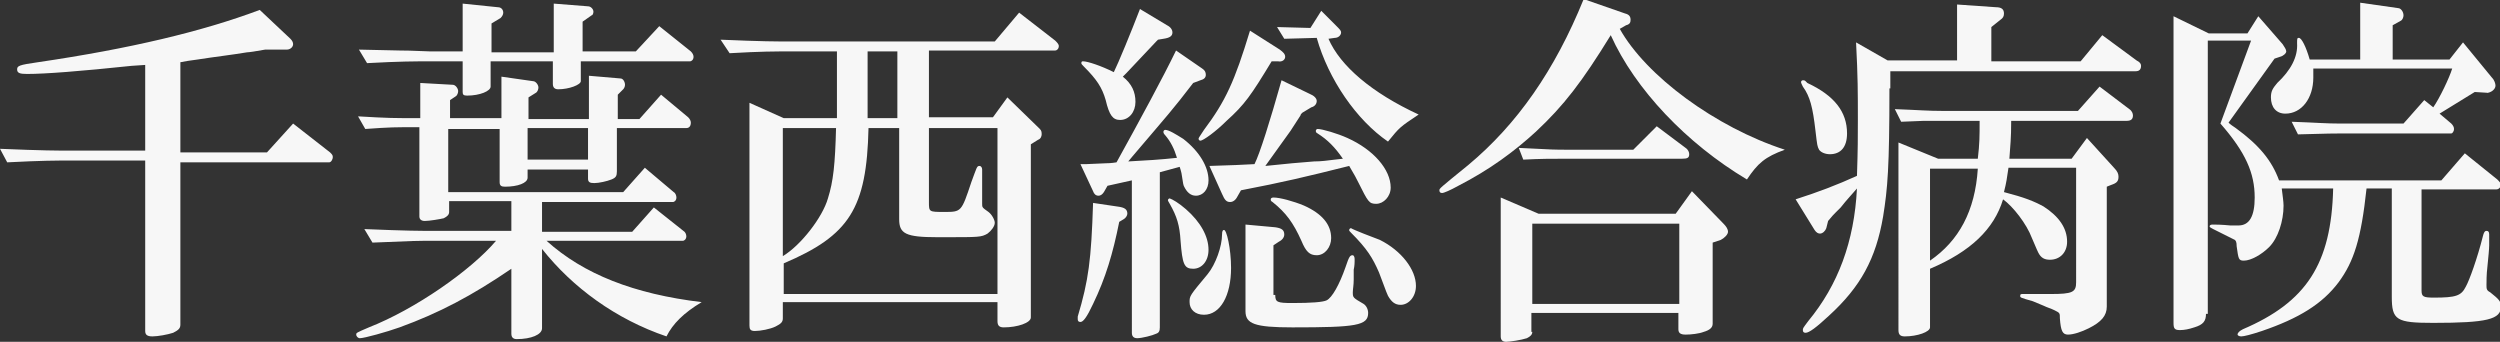
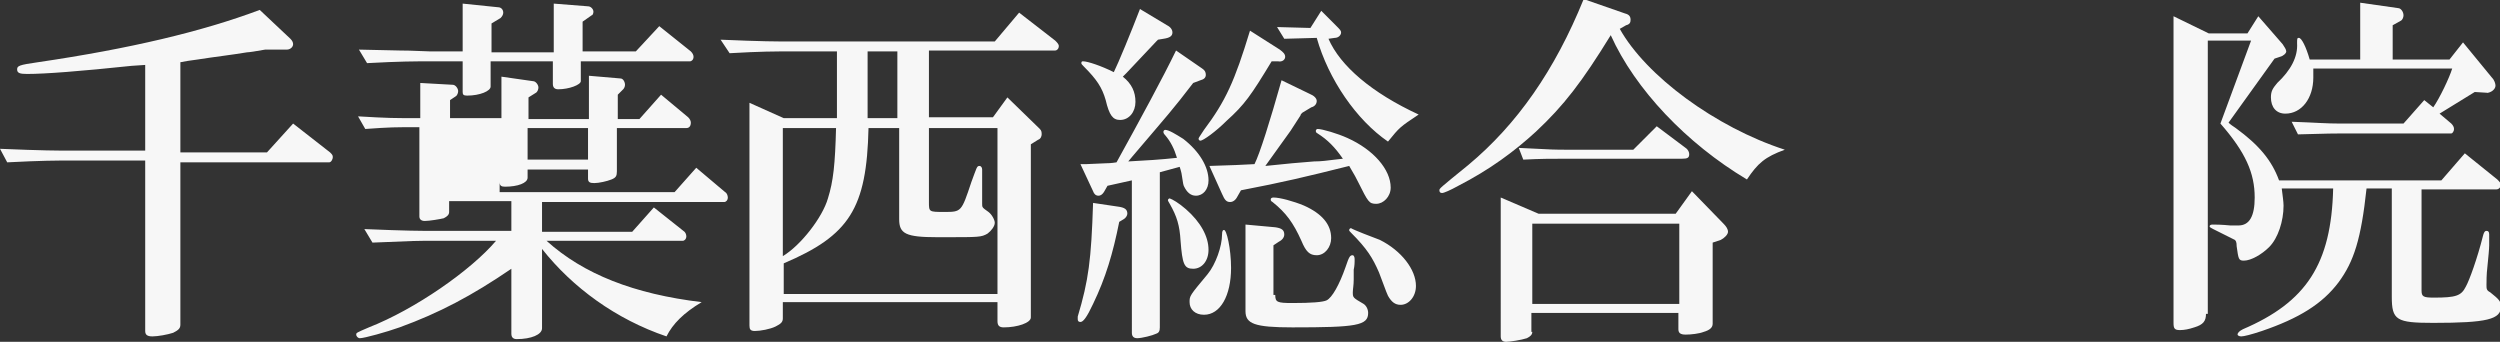
<svg xmlns="http://www.w3.org/2000/svg" version="1.1" id="レイヤー_1" x="0px" y="0px" viewBox="0 0 277.2 37.9" style="enable-background:new 0 0 277.2 37.9;" xml:space="preserve">
  <rect x="0" y="0" width="277.2" height="37.9" fill="#333333" stroke="none" />
  <style type="text/css">
	.st0{fill:#F7F7F7;}
</style>
  <g>
    <path class="st0" d="M0,16.5c4.8,0.2,6.3,0.2,7.8,0.2h8.3V7.2l-1.5,0.1C8.9,7.9,5,8.2,3,8.2c-0.8,0-1.1-0.1-1.1-0.5   c0-0.4,0.2-0.5,2.3-0.8c10.2-1.5,18.2-3.4,24.6-5.8l3.4,3.2c0.2,0.2,0.3,0.4,0.3,0.6c0,0.3-0.3,0.6-0.7,0.6l-2.4,0   c-1.1,0.2-1.8,0.3-2,0.3c-1.8,0.3-3.6,0.5-5.5,0.8c-0.8,0.1-1.4,0.2-1.9,0.3v10h9.6l2.9-3.2l4.1,3.2c0.2,0.2,0.3,0.3,0.3,0.5   c0,0.3-0.2,0.6-0.4,0.6H20v18c0,0.4-0.2,0.6-0.8,0.9c-0.6,0.2-1.7,0.4-2.3,0.4c-0.6,0-0.8-0.2-0.8-0.6V17.8H7.8c-1.6,0-3.1,0-7,0.2   L0,16.5z" />
-     <path class="st0" d="M75.9,25.7c0.1,0.1,0.2,0.3,0.2,0.5c0,0.3-0.2,0.5-0.4,0.5H60.6c4.1,3.7,9.7,5.9,17.2,6.8   c-2,1.2-3.2,2.4-3.9,3.8c-5.6-1.9-10.4-5.4-13.8-9.7v8.8c0,0.7-1.2,1.2-2.8,1.2c-0.4,0-0.6-0.2-0.6-0.6v-7.2c-4.4,3-8,4.9-12.4,6.5   c-1.4,0.5-3.9,1.2-4.4,1.2c-0.2,0-0.4-0.2-0.4-0.4c0-0.2,0-0.2,1.4-0.8C46,34.3,52.2,30,55,26.7h-6.8c-2.1,0-2.2,0-6.9,0.2   l-0.9-1.5c4.8,0.2,6.2,0.2,7.8,0.2h8.5v-3.3h-6.9v1.2c0,0.3-0.2,0.5-0.6,0.7c-0.4,0.1-1.6,0.3-2.1,0.3c-0.4,0-0.6-0.2-0.6-0.5v-9.9   c-2.8,0-3.2,0-6,0.2l-0.8-1.4c3.4,0.2,3.9,0.2,6.9,0.2V9.2l3.6,0.2c0.3,0,0.6,0.4,0.6,0.7c0,0.2-0.1,0.5-0.3,0.6l-0.6,0.4v2h5.7   V8.5L59.1,9c0.3,0,0.6,0.4,0.6,0.7c0,0.2-0.1,0.5-0.3,0.6l-0.8,0.5v2.4h6.7V8.4l3.5,0.3c0.3,0,0.5,0.4,0.5,0.7   c0,0.2-0.1,0.4-0.2,0.5l-0.6,0.6v2.7h2.4l2.4-2.7l3,2.5c0.2,0.2,0.3,0.4,0.3,0.6c0,0.4-0.2,0.6-0.5,0.6h-7.7V19   c0,0.5-0.1,0.7-0.6,0.9c-0.5,0.2-1.4,0.4-1.9,0.4c-0.5,0-0.7-0.1-0.7-0.5v-1h-6.7v0.9c0,0.6-1.1,1-2.5,1c-0.4,0-0.6-0.1-0.6-0.5   v-5.9h-5.7v7h19.4l2.4-2.7l3.2,2.7c0.2,0.1,0.3,0.4,0.3,0.6c0,0.3-0.2,0.5-0.4,0.5H60.1v3.3h10l2.4-2.7L75.9,25.7z M44.3,5.6   c1.5,0,2.8,0.1,3.4,0.1h3.6V0.4l3.9,0.4c0.4,0,0.6,0.3,0.6,0.6c0,0.2-0.1,0.4-0.3,0.6l-1,0.6v3.2h6.9V0.4l3.8,0.3   c0.3,0,0.6,0.3,0.6,0.6c0,0.2-0.1,0.4-0.2,0.4l-1,0.7v3.3h5.9l2.6-2.8l3.5,2.8c0.2,0.2,0.3,0.4,0.3,0.6c0,0.3-0.2,0.5-0.4,0.5H64.4   V9c0,0.4-1.3,0.9-2.5,0.9c-0.4,0-0.6-0.2-0.6-0.6V6.8h-6.9v2.8c0,0.5-1.2,1-2.6,1c-0.4,0-0.5-0.1-0.5-0.4V6.8h-3.6   c-1.7,0-3.3,0-7,0.2l-0.9-1.5L44.3,5.6z M65.2,17.7v-3.5h-6.7v3.5H65.2z" />
+     <path class="st0" d="M75.9,25.7c0.1,0.1,0.2,0.3,0.2,0.5c0,0.3-0.2,0.5-0.4,0.5H60.6c4.1,3.7,9.7,5.9,17.2,6.8   c-2,1.2-3.2,2.4-3.9,3.8c-5.6-1.9-10.4-5.4-13.8-9.7v8.8c0,0.7-1.2,1.2-2.8,1.2c-0.4,0-0.6-0.2-0.6-0.6v-7.2c-4.4,3-8,4.9-12.4,6.5   c-1.4,0.5-3.9,1.2-4.4,1.2c-0.2,0-0.4-0.2-0.4-0.4c0-0.2,0-0.2,1.4-0.8C46,34.3,52.2,30,55,26.7h-6.8c-2.1,0-2.2,0-6.9,0.2   l-0.9-1.5c4.8,0.2,6.2,0.2,7.8,0.2h8.5v-3.3h-6.9v1.2c0,0.3-0.2,0.5-0.6,0.7c-0.4,0.1-1.6,0.3-2.1,0.3c-0.4,0-0.6-0.2-0.6-0.5v-9.9   c-2.8,0-3.2,0-6,0.2l-0.8-1.4c3.4,0.2,3.9,0.2,6.9,0.2V9.2l3.6,0.2c0.3,0,0.6,0.4,0.6,0.7c0,0.2-0.1,0.5-0.3,0.6l-0.6,0.4v2h5.7   V8.5L59.1,9c0.3,0,0.6,0.4,0.6,0.7c0,0.2-0.1,0.5-0.3,0.6l-0.8,0.5v2.4h6.7V8.4l3.5,0.3c0.3,0,0.5,0.4,0.5,0.7   c0,0.2-0.1,0.4-0.2,0.5l-0.6,0.6v2.7h2.4l2.4-2.7l3,2.5c0.2,0.2,0.3,0.4,0.3,0.6c0,0.4-0.2,0.6-0.5,0.6h-7.7V19   c0,0.5-0.1,0.7-0.6,0.9c-0.5,0.2-1.4,0.4-1.9,0.4c-0.5,0-0.7-0.1-0.7-0.5v-1h-6.7v0.9c0,0.6-1.1,1-2.5,1c-0.4,0-0.6-0.1-0.6-0.5   v-5.9v7h19.4l2.4-2.7l3.2,2.7c0.2,0.1,0.3,0.4,0.3,0.6c0,0.3-0.2,0.5-0.4,0.5H60.1v3.3h10l2.4-2.7L75.9,25.7z M44.3,5.6   c1.5,0,2.8,0.1,3.4,0.1h3.6V0.4l3.9,0.4c0.4,0,0.6,0.3,0.6,0.6c0,0.2-0.1,0.4-0.3,0.6l-1,0.6v3.2h6.9V0.4l3.8,0.3   c0.3,0,0.6,0.3,0.6,0.6c0,0.2-0.1,0.4-0.2,0.4l-1,0.7v3.3h5.9l2.6-2.8l3.5,2.8c0.2,0.2,0.3,0.4,0.3,0.6c0,0.3-0.2,0.5-0.4,0.5H64.4   V9c0,0.4-1.3,0.9-2.5,0.9c-0.4,0-0.6-0.2-0.6-0.6V6.8h-6.9v2.8c0,0.5-1.2,1-2.6,1c-0.4,0-0.5-0.1-0.5-0.4V6.8h-3.6   c-1.7,0-3.3,0-7,0.2l-0.9-1.5L44.3,5.6z M65.2,17.7v-3.5h-6.7v3.5H65.2z" />
    <path class="st0" d="M79.9,4.4c4.6,0.2,6.2,0.2,7.9,0.2h22.5l2.7-3.2l4,3.1c0.2,0.2,0.4,0.4,0.4,0.6c0,0.3-0.2,0.5-0.4,0.5H103v7.4   h7.1l1.6-2.2l3.6,3.5c0.2,0.2,0.2,0.4,0.2,0.6c0,0.2-0.1,0.5-0.4,0.6l-0.8,0.5v19.2c0,0.6-1.5,1.1-3,1.1c-0.5,0-0.7-0.2-0.7-0.7   v-2.1H86.8v1.8c0,0.4-0.2,0.6-0.8,0.9c-0.6,0.3-1.7,0.5-2.3,0.5c-0.5,0-0.6-0.2-0.6-0.6V11.4l3.8,1.7h5.9V5.7h-5   c-2,0-3.4,0-6.9,0.2L79.9,4.4z M110.6,32.6V14.2H103v8.2c0,1.1,0,1.1,1.7,1.1c1.9,0,1.9,0,3-3.3c0.6-1.6,0.6-1.8,0.9-1.8   c0.2,0,0.3,0.2,0.3,0.4v0.3V20l0,1.2c0,1,0,1.4,0,1.4c0,0.4,0,0.4,0.7,0.9c0.4,0.3,0.7,0.9,0.7,1.2c0,0.4-0.4,0.9-0.8,1.2   c-0.7,0.4-0.9,0.4-4.8,0.4h-0.8c-3.5,0-4.2-0.4-4.2-2V14.2h-3.4c-0.2,8.9-2.1,11.9-9.4,15v3.4H110.6z M86.8,28.4   c2-1.2,4.4-4.3,5-6.4c0.6-1.9,0.8-3.8,0.9-7.8h-5.9V28.4z M99.5,13.1V5.7h-3.3v7.4H99.5z" />
    <path class="st0" d="M124.1,24.6c-0.7,3.5-1.5,6.2-2.9,9.1c-0.7,1.5-1.1,2-1.4,2c-0.2,0-0.3-0.1-0.3-0.3l0-0.3   c1.2-4,1.5-6.3,1.7-12.6l2.7,0.4c0.8,0.1,1.1,0.3,1.1,0.8c0,0.2-0.2,0.5-0.4,0.6L124.1,24.6z M122.8,20.6l-0.4,0.7   c-0.2,0.3-0.4,0.4-0.6,0.4c-0.3,0-0.5-0.2-0.6-0.5l-1.4-3h0.6l2.3-0.1c0.1,0,0.5,0,1.1-0.1c2.6-4.7,5.2-9.5,6.6-12.4l2.9,2   c0.3,0.2,0.4,0.4,0.4,0.7c0,0.3-0.2,0.5-0.6,0.6l-0.8,0.3c-2.3,3-2.7,3.4-6.7,8.1l-0.5,0.6c1.9-0.1,3.6-0.2,5.4-0.4   c-0.3-1-0.7-1.8-1.3-2.5c-0.2-0.2-0.2-0.3-0.2-0.4s0.1-0.2,0.2-0.2c0.4,0,1.2,0.5,2,1c1.8,1.4,2.8,3.1,2.8,4.6c0,1-0.6,1.7-1.4,1.7   c-0.6,0-1-0.4-1.3-1c-0.1-0.2-0.1-0.2-0.3-1.5c-0.1-0.4-0.1-0.4-0.2-0.7l-2.2,0.6v17.2c0,0.4-0.1,0.6-0.4,0.7   c-0.4,0.2-1.6,0.5-2.1,0.5c-0.4,0-0.6-0.2-0.6-0.6V20L122.8,20.6z M128.2,4.6l-3.3,3.5l-0.4,0.4c1,0.8,1.4,1.7,1.4,2.8   c0,1.1-0.7,2-1.7,2c-0.8,0-1.2-0.5-1.6-2.2c-0.4-1.4-1-2.3-2.4-3.7c-0.2-0.2-0.3-0.3-0.3-0.4c0-0.2,0.1-0.2,0.2-0.2   c0.5,0,2,0.5,3.4,1.2c0.5-1,1.9-4.4,2.9-7l3,1.8c0.4,0.2,0.6,0.5,0.6,0.8c0,0.4-0.3,0.6-1,0.7l-0.6,0.1L128.2,4.6z M131.5,23.2   c1.6,1.4,2.5,3,2.5,4.5c0,1.2-0.7,2.1-1.7,2.1c-1,0-1.2-0.5-1.4-3.1c-0.1-1.7-0.4-2.7-1.2-4.1c-0.1-0.2-0.2-0.3-0.2-0.4   s0.1-0.2,0.2-0.2C130,22.1,130.7,22.5,131.5,23.2z M136.5,29.7c0,3.1-1.2,5.2-3,5.2c-1,0-1.6-0.6-1.6-1.4c0-0.7,0-0.7,2-3.1   c0.9-1.1,1.6-3.1,1.6-4.4c0-0.4,0.1-0.5,0.2-0.5C136,25.4,136.5,27.6,136.5,29.7z M141,6.8c-2.3,3.8-3,4.8-5,6.6   c-1.2,1.2-2.6,2.2-2.9,2.2c-0.1,0-0.2-0.1-0.2-0.2c0-0.1,0-0.1,0.6-1c2.4-3.2,3.4-5.4,5.1-11l3.3,2.1c0.4,0.3,0.6,0.5,0.6,0.8   c0,0.3-0.3,0.6-0.8,0.5h-0.1L141,6.8z M144.4,12.5c-0.1,0.1-0.2,0.2-0.2,0.3l-1.1,1.7c-0.6,0.8-2.2,3.1-2.8,3.9l1-0.1l2-0.2   l2.4-0.2c0.8,0,1.5-0.1,2.3-0.2l0.9-0.1c-0.9-1.3-1.7-2.1-2.8-2.8c-0.2-0.1-0.2-0.2-0.2-0.3c0-0.1,0.1-0.2,0.2-0.2   c0.5,0,2.2,0.5,3.3,1c2.9,1.3,4.8,3.5,4.8,5.5c0,1-0.8,1.8-1.6,1.8c-0.8,0-0.9-0.2-2-2.4c-0.2-0.4-0.4-0.8-1-1.8   c-4.8,1.2-7.3,1.8-12,2.7l-0.4,0.7c-0.2,0.4-0.5,0.6-0.8,0.6c-0.4,0-0.6-0.2-0.9-0.9l-1.4-3.1c2.8-0.1,3.4-0.1,5-0.2   c0.6-1.2,1.7-4.7,3-9.3l3.1,1.5c0.5,0.2,0.8,0.5,0.8,0.8c0,0.3-0.2,0.6-0.6,0.7L144.4,12.5z M141.4,32.7c0,0.8,0.2,0.9,1.9,0.9   c2.1,0,3.4-0.1,3.8-0.3c0.6-0.3,1.4-1.7,2.1-3.7c0.4-1.2,0.5-1.3,0.8-1.3c0.1,0,0.2,0.2,0.2,0.4V29c0,0,0,0.5-0.1,0.9l0,1.1   c0,0.6-0.1,1.1-0.1,1.4c0,0.6,0,0.6,1.2,1.3c0.3,0.2,0.5,0.6,0.5,1c0,1.4-1.3,1.6-8.4,1.6c-4.2,0-5.2-0.4-5.2-1.8v-9.6l3.3,0.3   c0.7,0.1,1,0.3,1,0.8c0,0.3-0.2,0.6-0.6,0.8l-0.6,0.4V32.7z M144.6,22.8c2,0.9,3,2.1,3,3.6c0,1-0.7,1.9-1.6,1.9   c-0.8,0-1.2-0.4-1.7-1.6c-0.9-2-1.7-3.1-3.2-4.3c-0.2-0.1-0.2-0.2-0.2-0.3c0-0.1,0.1-0.2,0.3-0.2C141.9,21.9,143.4,22.3,144.6,22.8   z M145.3,3.1l1.2-1.9l1.6,1.6c0.5,0.5,0.6,0.6,0.6,0.8c0,0.3-0.3,0.6-0.7,0.6l-0.7,0.1c1.3,3,4.8,6,10,8.4c-2.1,1.4-2.1,1.4-3.4,3   c-3.5-2.4-6.6-6.9-7.9-11.5l-3.6,0.1L141.6,3L145.3,3.1z M153,26.6c2.4,1.2,4,3.3,4,5.1c0,1.2-0.8,2.1-1.7,2.1c-0.6,0-1-0.3-1.4-1   c-0.1-0.2-0.1-0.2-1-2.6c-0.7-1.6-1.3-2.6-3.1-4.4c-0.2-0.2-0.2-0.2-0.2-0.3c0-0.1,0.1-0.2,0.2-0.2C150.1,25.5,152.2,26.3,153,26.6   z" />
    <path class="st0" d="M179.6,3.2c2.9,5.2,10.6,10.9,18.3,13.4c-2.2,0.8-3,1.5-4.2,3.3c-6.7-4-12.4-10-15.1-16   c-3.2,5.2-5.2,7.8-8.3,10.7c-2.4,2.2-5.1,4.2-8.6,6c-0.9,0.5-1.6,0.8-1.8,0.8c-0.2,0-0.3-0.1-0.3-0.3c0-0.2,0-0.2,3.2-2.8   c5.4-4.5,9.6-10.5,12.8-18.4l4.6,1.6c0.4,0.1,0.6,0.3,0.6,0.7c0,0.3-0.1,0.5-0.5,0.6L179.6,3.2z M169.9,36.8c0,0.3-0.2,0.5-0.6,0.7   c-0.6,0.2-1.9,0.4-2.3,0.4c-0.4,0-0.6-0.2-0.6-0.6V21.9l4.2,1.8h15.2l1.8-2.5l3.5,3.6c0.3,0.3,0.5,0.6,0.5,0.9   c0,0.3-0.4,0.7-0.8,0.9l-0.9,0.3v9c0,0.4-0.3,0.7-1,0.9c-0.5,0.2-1.4,0.3-2,0.3c-0.6,0-0.8-0.2-0.8-0.6v-1.8h-16.3V36.8z    M168.4,16.4c3.8,0.2,4.1,0.2,5.3,0.2h7.4l2.6-2.6l3.2,2.4c0.3,0.2,0.4,0.5,0.4,0.7c0,0.4-0.2,0.5-0.8,0.5h-13   c-1.6,0-2.6,0-4.6,0.1L168.4,16.4z M169.9,33.7h16.3v-8.9h-16.3V33.7z" />
-     <path class="st0" d="M209.5,9.8c0,8.8-0.2,11.1-0.7,14.2c-0.8,4.7-2.5,7.8-6,11c-1.4,1.3-2.2,1.9-2.6,1.9c-0.2,0-0.3-0.1-0.3-0.3   c0-0.2,0-0.2,0.6-1c3.3-4,5.1-8.8,5.4-14.7c-0.5,0.6-1.1,1.2-1.8,2.1c-0.2,0.2-0.4,0.4-0.6,0.6c-0.1,0.1-0.4,0.4-0.8,0.9l-0.2,0.8   c-0.1,0.3-0.4,0.6-0.7,0.6c-0.2,0-0.4-0.1-0.6-0.4l-2.1-3.4c2.5-0.8,4.6-1.6,6.8-2.6c0.1-2.9,0.1-4.4,0.1-6.2c0-3,0-4.8-0.2-8.6   l3.5,2h7.7V0.5l4.3,0.3c0.6,0,0.9,0.2,0.9,0.7c0,0.3-0.1,0.5-0.4,0.7L220.8,3v3.8h9.9l2.4-2.9l3.8,2.8c0.4,0.2,0.5,0.4,0.5,0.6   c0,0.4-0.2,0.6-0.6,0.6h-27.2V9.8z M200.4,9.2c3,1.4,4.4,3.2,4.4,5.6c0,1.5-0.7,2.3-1.9,2.3c-0.5,0-1-0.2-1.2-0.5   c-0.2-0.4-0.2-0.4-0.4-2.1c-0.3-2.6-0.6-3.8-1.4-4.9c-0.1-0.2-0.2-0.4-0.2-0.5s0.1-0.2,0.2-0.2s0.2,0,0.3,0.1L200.4,9.2z    M219.3,17.6c0.2-1.7,0.2-2.5,0.2-4.2h-4c-0.3,0-1.2,0-2.2,0l-2.5,0.1l-0.7-1.4c2.7,0.1,3.6,0.2,5.4,0.2h14.9l2.4-2.7l3.3,2.5   c0.3,0.2,0.4,0.5,0.4,0.7c0,0.4-0.2,0.6-0.7,0.6H223c0,2.1-0.1,2.6-0.2,4.2h6.9l1.7-2.3l3,3.3c0.4,0.4,0.5,0.7,0.5,1   c0,0.5-0.2,0.7-0.8,0.9l-0.5,0.2V34c0,1-0.6,1.7-2,2.4c-0.8,0.4-1.7,0.7-2.3,0.7c-0.6,0-0.8-0.4-0.9-1.8c0-0.6,0-0.6-0.6-0.9   c-0.4-0.2-0.8-0.3-1.2-0.5l-1.2-0.5C224,33,224,33,224,32.8s0.1-0.2,0.3-0.2h0.4l0.9,0c1.5,0,1.5,0,1.8,0c2.4,0,2.8-0.2,2.8-1.3   V18.6h-7.5c-0.2,1.3-0.2,1.5-0.5,2.7c2.3,0.6,3.3,1,4.4,1.6c1.7,1.1,2.6,2.4,2.6,3.9c0,1.2-0.8,2-1.9,2c-0.6,0-1-0.2-1.3-0.8   c-0.1-0.2-0.1-0.2-0.7-1.6c-0.6-1.6-2.1-3.5-3.2-4.3c-1,3.3-3.6,5.8-8.1,7.7v6.5c0,0.5-1.4,1-2.8,1c-0.5,0-0.7-0.2-0.7-0.7V15.8   l4.4,1.8H219.3z M214,28.9c3.2-2.2,5-5.5,5.3-10.2H214V28.9z" />
    <path class="st0" d="M244.6,34.8c0,0.8-0.3,1.2-1.3,1.5c-0.6,0.2-1.1,0.3-1.6,0.3c-0.6,0-0.7-0.2-0.7-0.8V1.8l3.9,1.9h4.3l1.2-1.9   l2.7,3.1c0.2,0.3,0.4,0.6,0.4,0.8s-0.3,0.5-0.7,0.6l-0.6,0.2l-5.1,7.1c0.2,0.2,0.5,0.4,0.8,0.6c2.6,1.9,4,3.6,4.8,5.8h18l2.6-3   l3.6,2.9c0.2,0.2,0.4,0.4,0.4,0.6c0,0.2-0.2,0.5-0.5,0.5h-8.3v11.2c0,0.7,0.2,0.8,1.4,0.8c2.4,0,3-0.2,3.5-1.2   c0.4-0.7,1.3-3.2,1.9-5.6c0.1-0.4,0.2-0.6,0.4-0.6s0.3,0.1,0.3,0.4v0.4c0,0.1,0,0.4,0,0.8c0,0.4-0.1,1.4-0.2,2.4   c-0.1,0.8-0.1,1.7-0.1,2c0,0.4,0,0.6,0.4,0.8c1,0.8,1.2,1,1.2,1.6c0,1.4-1.5,1.8-7.5,1.8c-4.1,0-4.6-0.3-4.6-2.9v-12h-2.8   c-0.6,5.6-1.4,8.1-3.1,10.4c-1.8,2.4-4.4,4-8.5,5.4c-1.2,0.4-2,0.6-2.3,0.6c-0.2,0-0.4-0.1-0.4-0.2c0-0.2,0.2-0.4,0.6-0.6   c7-3,9.8-7.2,10-15.6H253c0.1,0.8,0.2,1.5,0.2,1.9c0,1.7-0.6,3.6-1.6,4.6c-0.8,0.8-2,1.5-2.8,1.5c-0.6,0-0.6-0.2-0.8-1.6   c0-0.5-0.1-0.6-0.2-0.7c-0.4-0.2-1-0.5-2.4-1.2c-0.2-0.1-0.4-0.2-0.4-0.3c0-0.1,0.1-0.2,0.3-0.2c0.3,0,1,0,2,0.1c0.3,0,0.6,0,0.9,0   c1.2,0,1.8-1,1.8-3.1c0-2.7-1-5-3.8-8.2l3.4-9.2h-4.8V34.8z M256.5,7.6c0,0.4,0,0.6,0,1c0,2.3-1.3,4-3.1,4c-1,0-1.6-0.7-1.6-1.8   c0-0.7,0.2-1,0.7-1.6c1.5-1.4,2.3-2.9,2.2-4.4c0-0.5,0-0.6,0.2-0.6c0.3,0,0.8,1,1.2,2.4h5.6V0.3l4.2,0.6c0.3,0,0.6,0.4,0.6,0.8   c0,0.2-0.1,0.5-0.3,0.6l-0.9,0.5v3.8h6.3l1.5-1.9l3.2,3.9c0.3,0.3,0.4,0.7,0.4,0.9c0,0.4-0.5,0.8-1,0.8H276l-1.6-0.1   c-1.8,1.1-2.6,1.6-3.9,2.4l1.3,1.1c0.2,0.2,0.3,0.4,0.3,0.6c0,0.3-0.2,0.5-0.3,0.5h-12.4c-0.8,0-0.9,0-4.6,0.1l-0.7-1.4   c2.8,0.1,3.8,0.2,5.4,0.2h7l2.3-2.6l1,0.8c0.7-1,1.8-3.3,2.1-4.3H256.5z" />
  </g>
</svg>